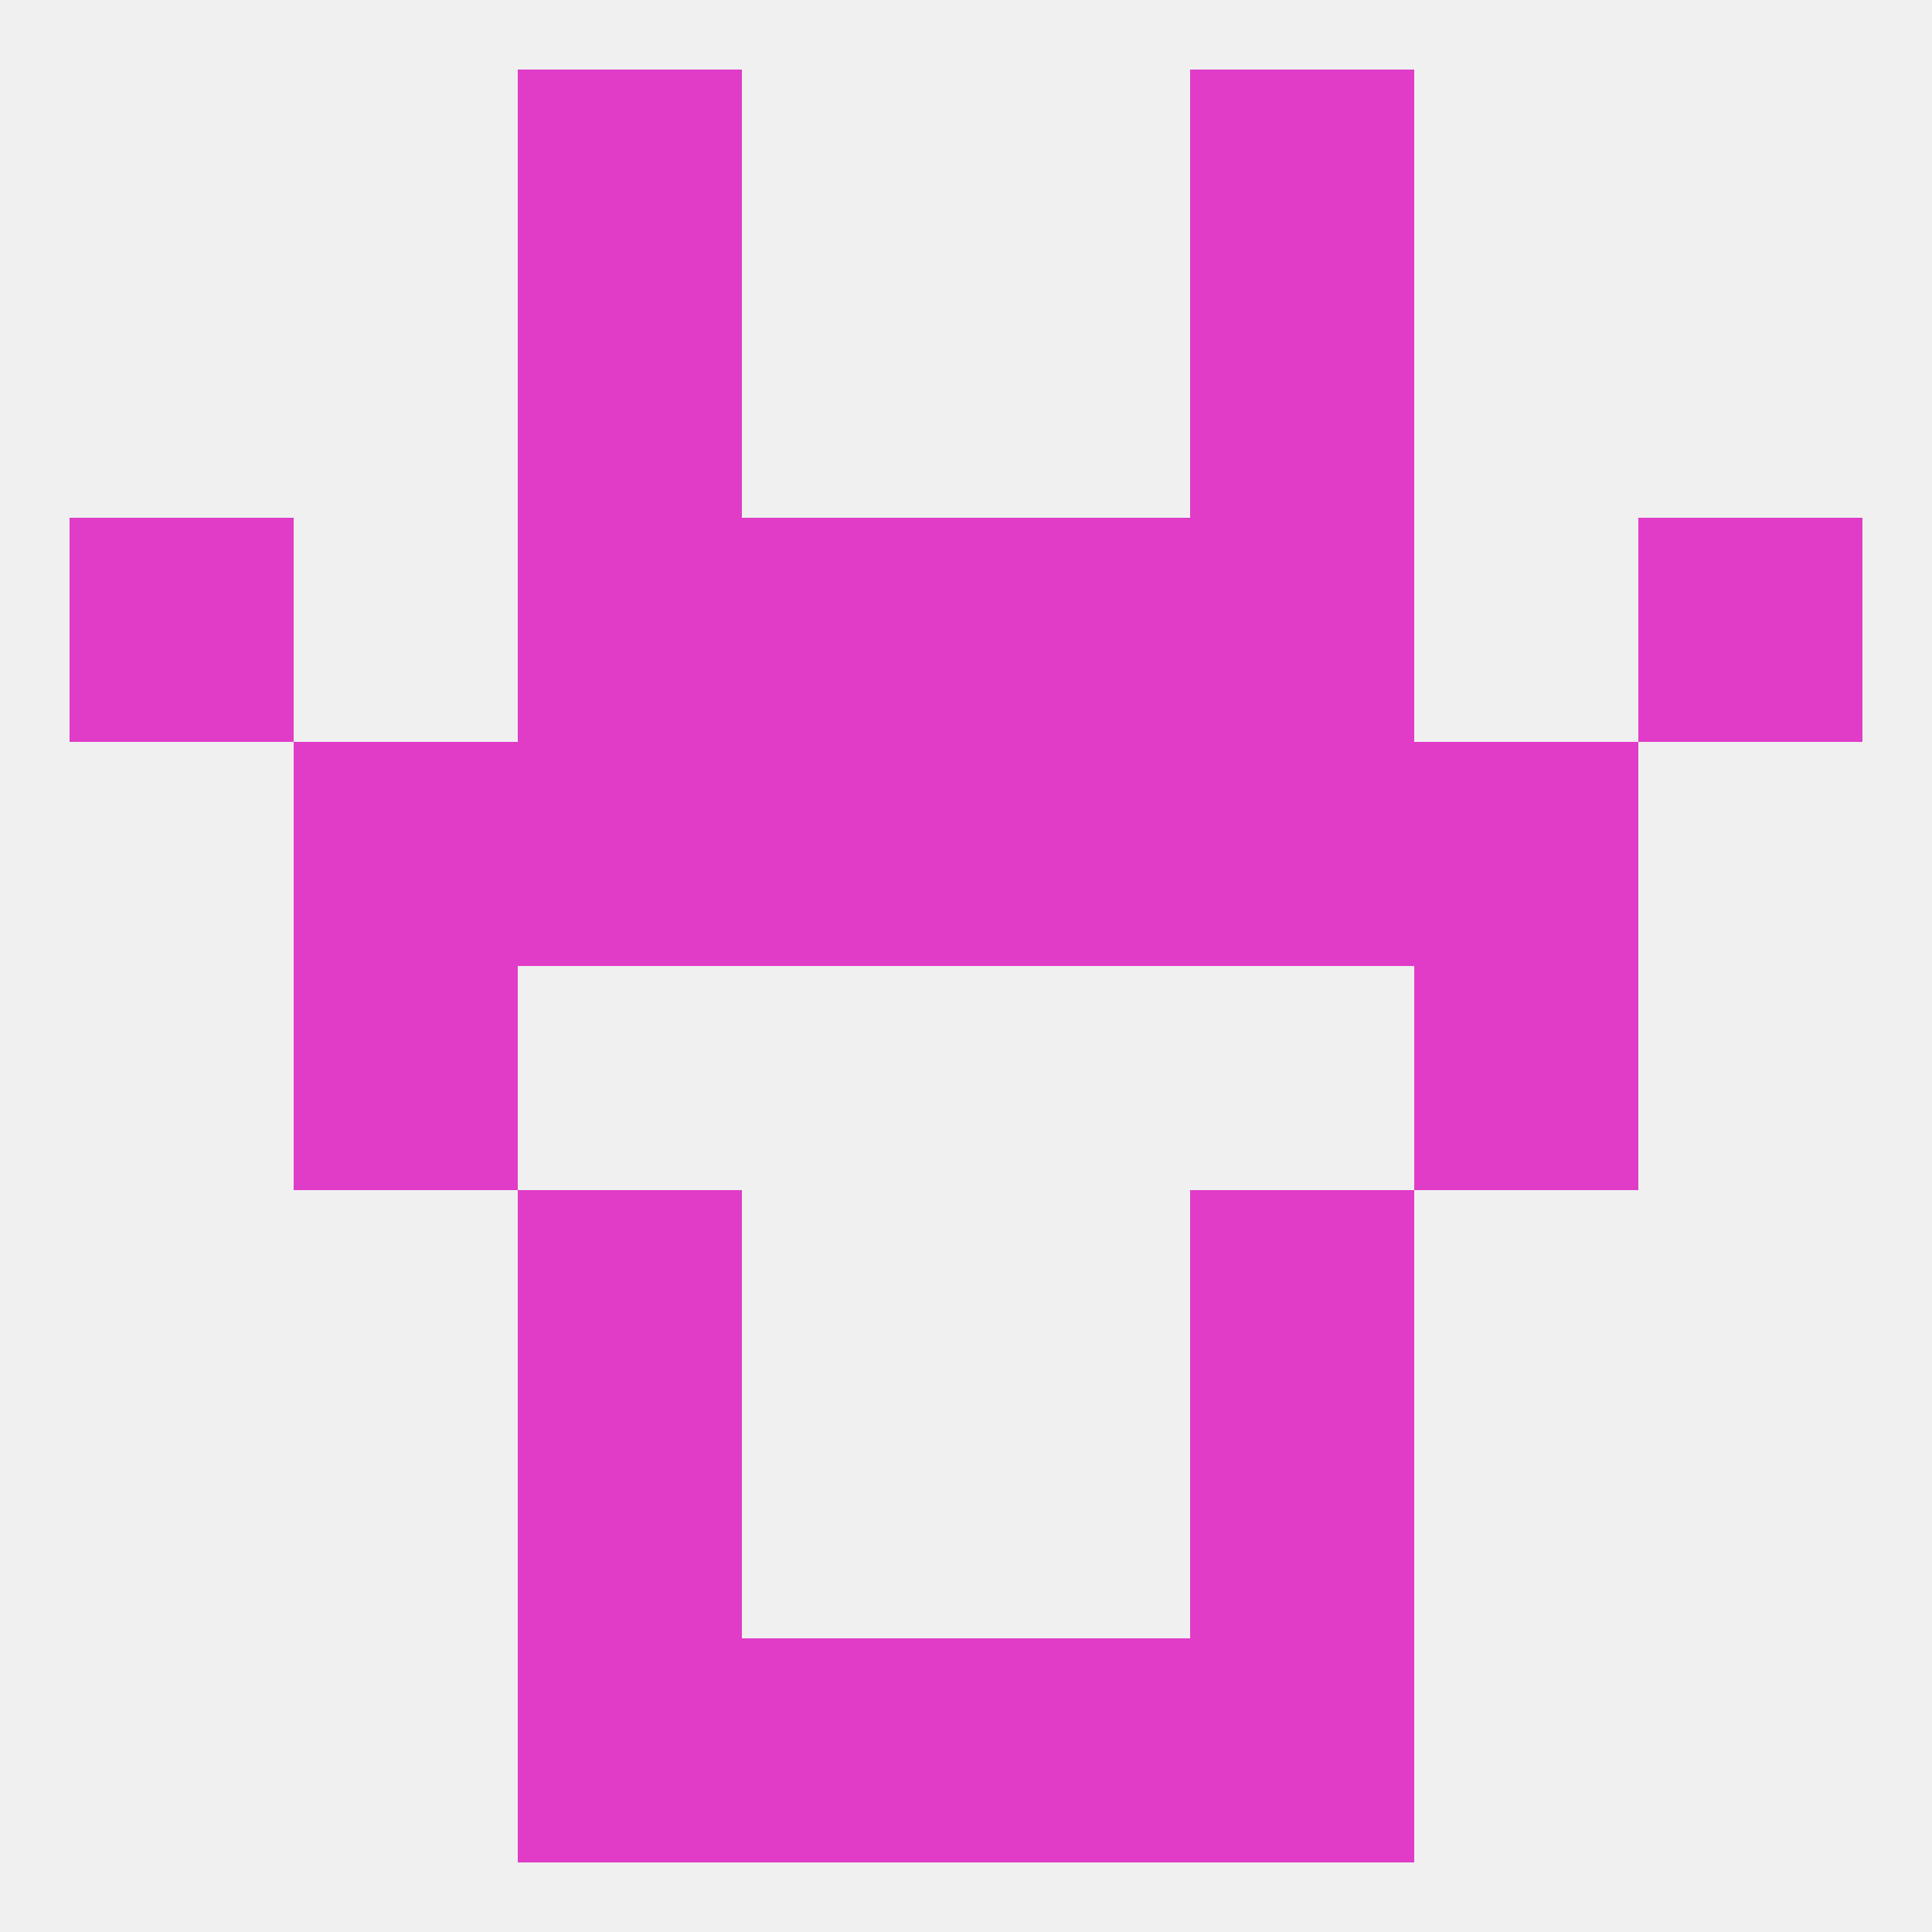
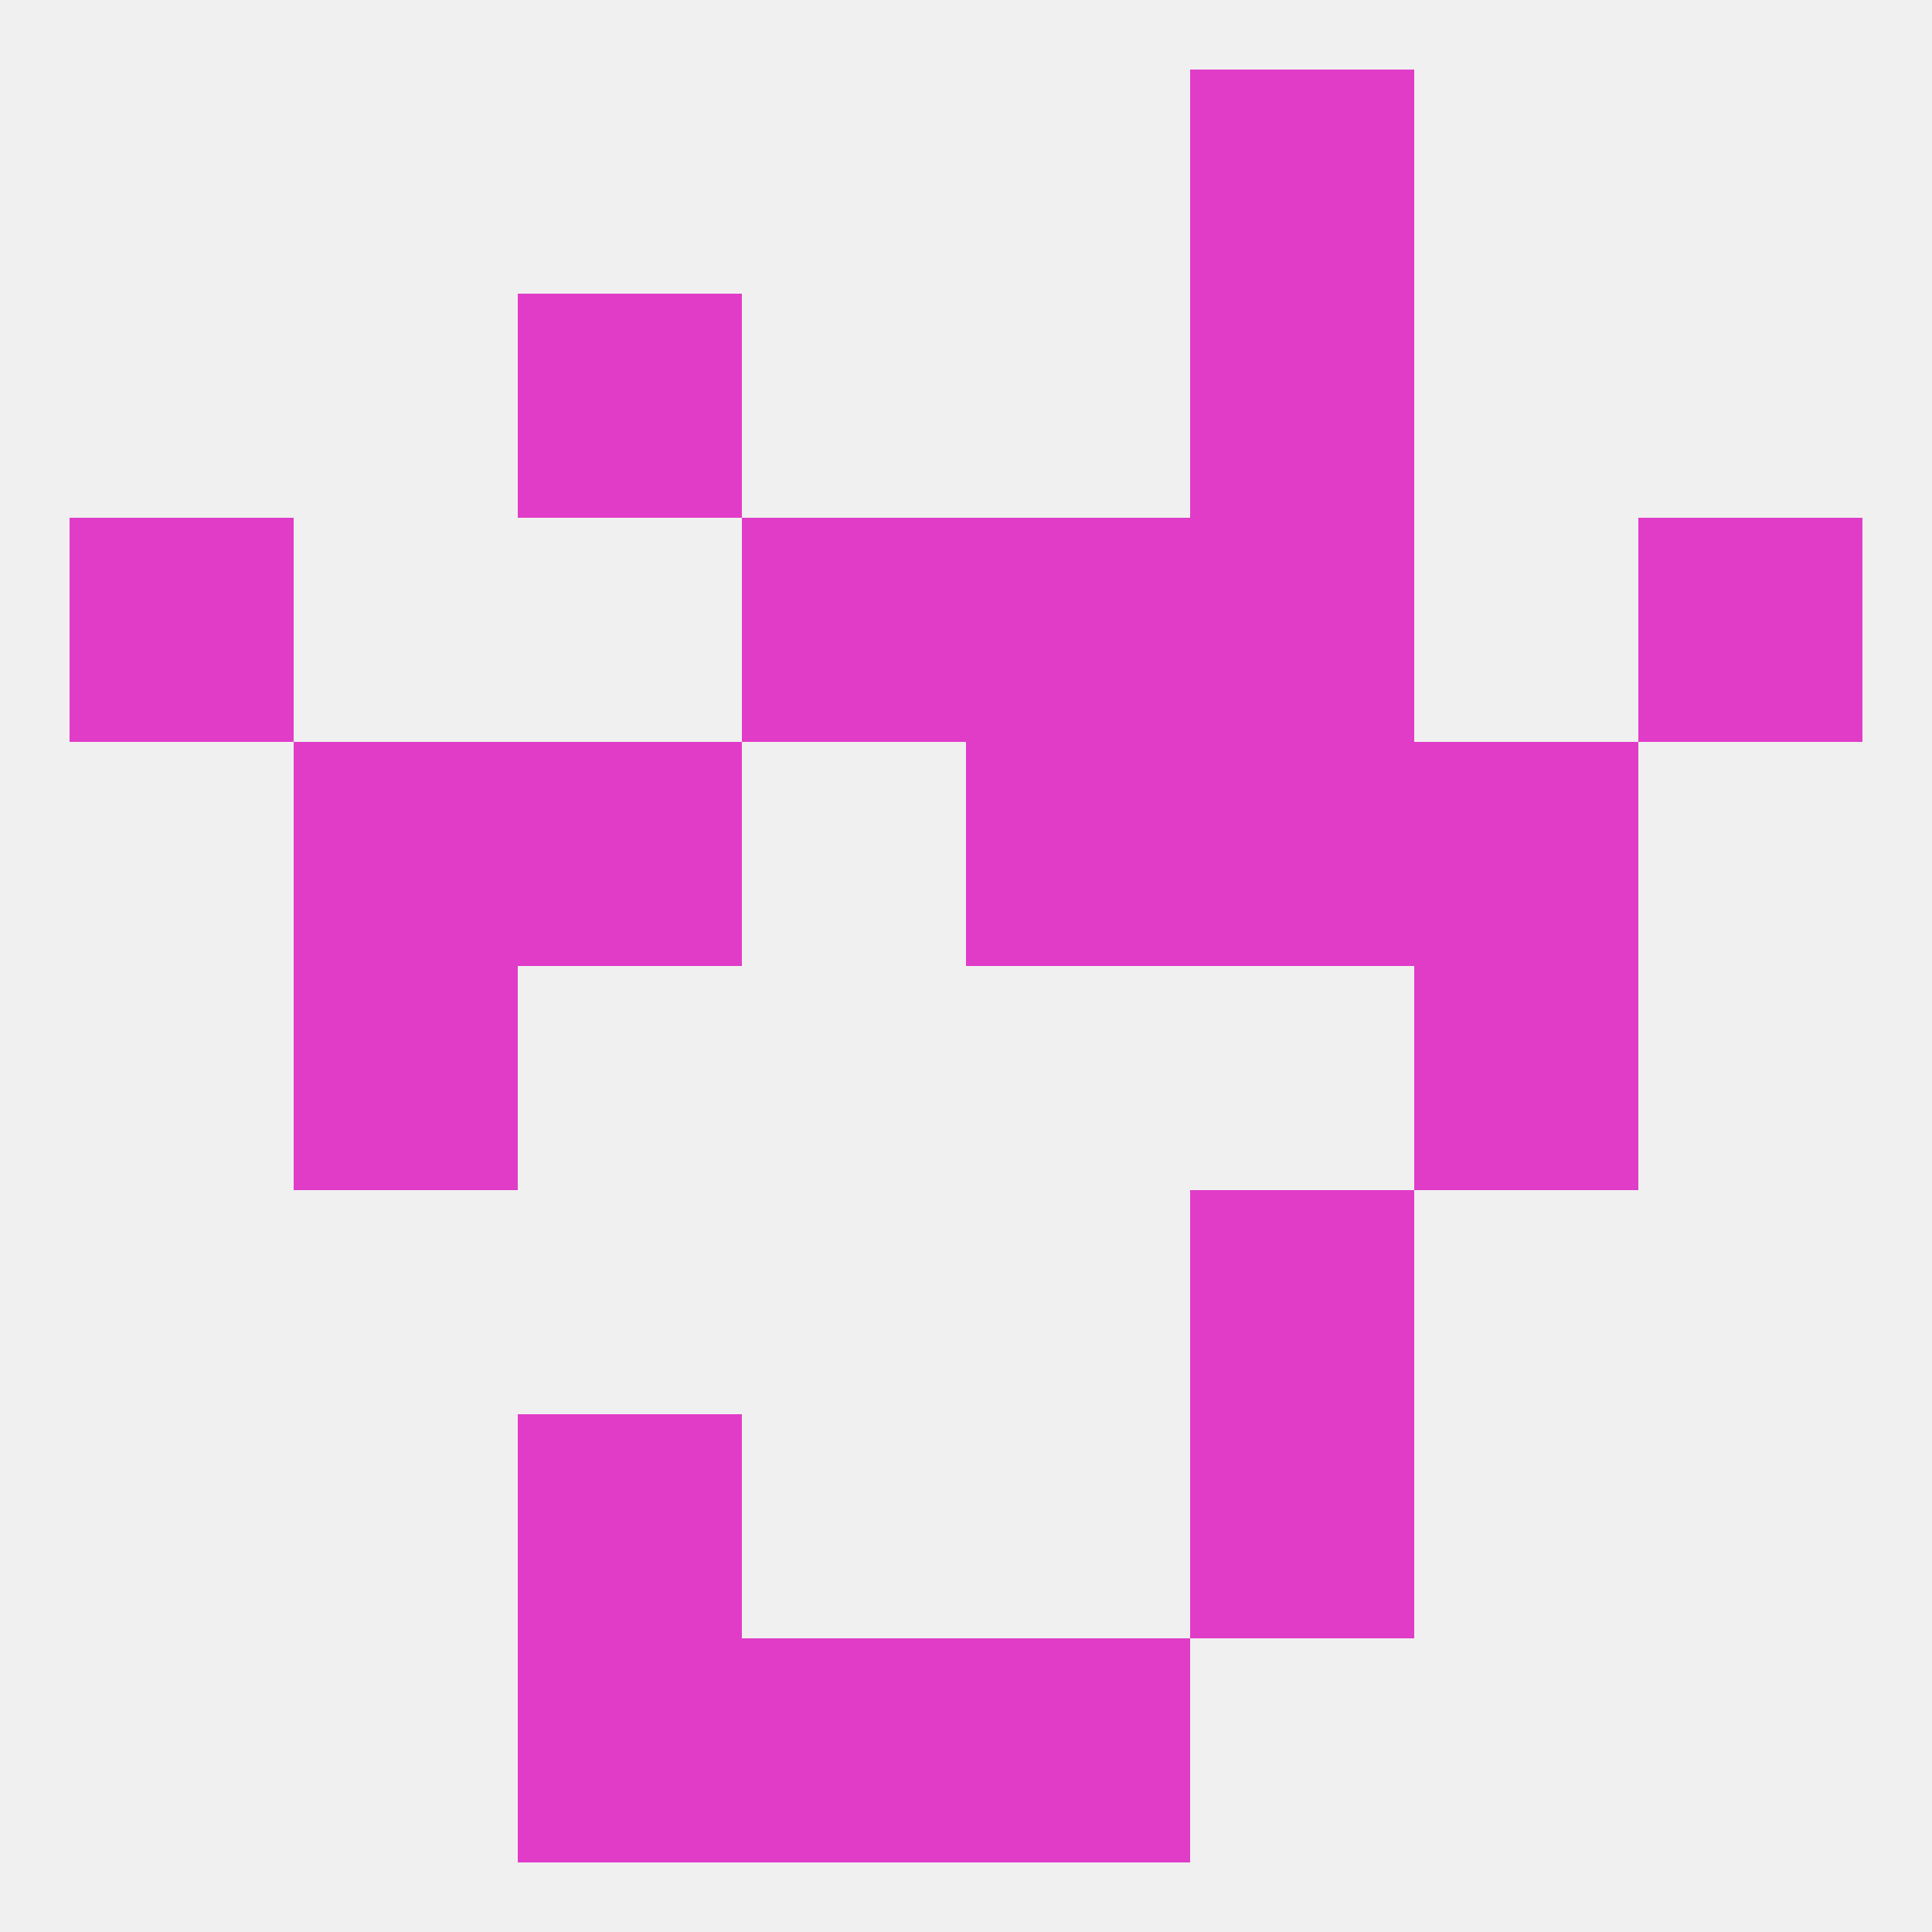
<svg xmlns="http://www.w3.org/2000/svg" version="1.1" baseprofile="full" width="250" height="250" viewBox="0 0 250 250">
  <rect width="100%" height="100%" fill="rgba(240,240,240,255)" />
-   <rect x="67" y="9" width="29" height="29" fill="rgba(224,60,200,255)" />
  <rect x="154" y="9" width="29" height="29" fill="rgba(224,60,200,255)" />
  <rect x="96" y="212" width="29" height="29" fill="rgba(224,60,200,255)" />
  <rect x="125" y="212" width="29" height="29" fill="rgba(224,60,200,255)" />
  <rect x="67" y="212" width="29" height="29" fill="rgba(224,60,200,255)" />
-   <rect x="154" y="212" width="29" height="29" fill="rgba(224,60,200,255)" />
  <rect x="67" y="183" width="29" height="29" fill="rgba(224,60,200,255)" />
  <rect x="154" y="183" width="29" height="29" fill="rgba(224,60,200,255)" />
-   <rect x="67" y="154" width="29" height="29" fill="rgba(224,60,200,255)" />
  <rect x="154" y="154" width="29" height="29" fill="rgba(224,60,200,255)" />
  <rect x="212" y="67" width="29" height="29" fill="rgba(224,60,200,255)" />
  <rect x="96" y="67" width="29" height="29" fill="rgba(224,60,200,255)" />
  <rect x="125" y="67" width="29" height="29" fill="rgba(224,60,200,255)" />
-   <rect x="67" y="67" width="29" height="29" fill="rgba(224,60,200,255)" />
  <rect x="154" y="67" width="29" height="29" fill="rgba(224,60,200,255)" />
  <rect x="9" y="67" width="29" height="29" fill="rgba(224,60,200,255)" />
  <rect x="67" y="96" width="29" height="29" fill="rgba(224,60,200,255)" />
  <rect x="154" y="96" width="29" height="29" fill="rgba(224,60,200,255)" />
-   <rect x="96" y="96" width="29" height="29" fill="rgba(224,60,200,255)" />
  <rect x="125" y="96" width="29" height="29" fill="rgba(224,60,200,255)" />
  <rect x="38" y="96" width="29" height="29" fill="rgba(224,60,200,255)" />
  <rect x="183" y="96" width="29" height="29" fill="rgba(224,60,200,255)" />
  <rect x="183" y="125" width="29" height="29" fill="rgba(224,60,200,255)" />
  <rect x="38" y="125" width="29" height="29" fill="rgba(224,60,200,255)" />
  <rect x="67" y="38" width="29" height="29" fill="rgba(224,60,200,255)" />
  <rect x="154" y="38" width="29" height="29" fill="rgba(224,60,200,255)" />
</svg>